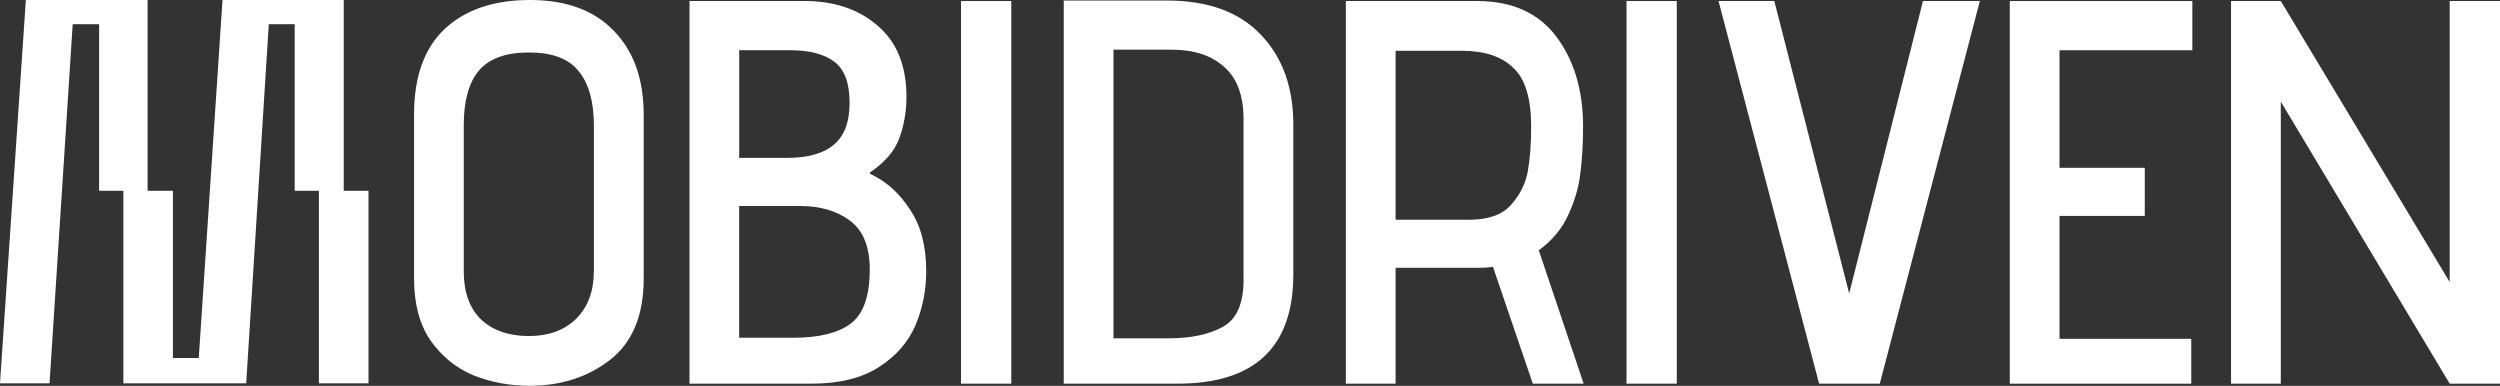
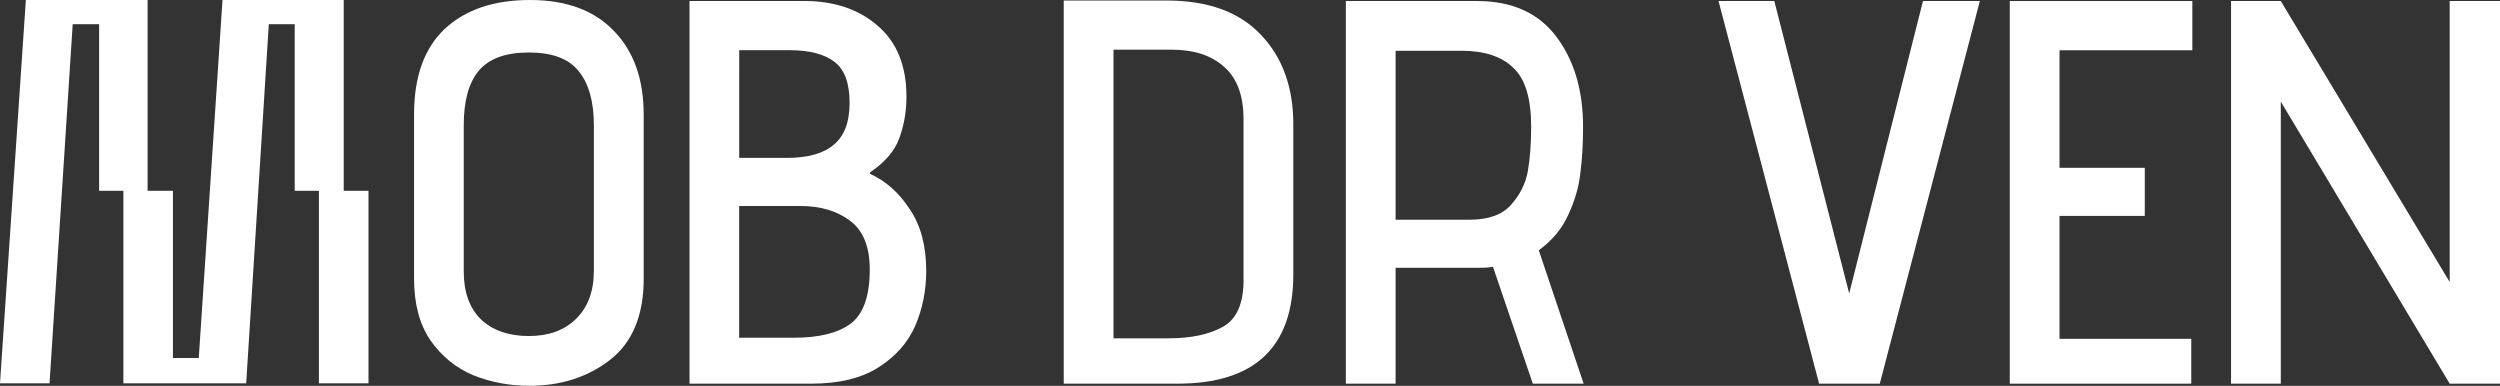
<svg xmlns="http://www.w3.org/2000/svg" id="_Слой_2" data-name="Слой 2" viewBox="0 0 484.47 74.77">
  <rect x="0" y="0" width="484.47" height="74.77" fill="#333333" stroke="none" />
  <defs>
    <style> .cls-1 { fill: #fff; } </style>
  </defs>
  <g id="_Слой_1-2" data-name="Слой 1">
    <g>
      <path class="cls-1" d="M102.69,0c-6.99,0-12.5,1.87-16.52,5.61-3.95,3.74-5.93,9.25-5.93,16.52v31.87c0,4.87,1.06,8.86,3.18,11.97,2.19,3.11,4.98,5.37,8.37,6.78,3.39,1.34,6.99,2.01,10.81,2.01,6.07,0,11.26-1.66,15.57-4.98,4.38-3.39,6.57-8.65,6.57-15.78V22.24c0-6.92-1.94-12.36-5.83-16.31-3.81-3.95-9.22-5.93-16.21-5.93Zm12.39,52.52c0,3.95-1.17,7.06-3.5,9.32-2.26,2.19-5.3,3.28-9.11,3.28s-7.06-1.09-9.32-3.28c-2.19-2.19-3.28-5.26-3.28-9.22V24.26c0-4.66,.95-8.16,2.86-10.49,1.98-2.4,5.23-3.6,9.75-3.6s7.73,1.2,9.64,3.6c1.98,2.4,2.97,5.93,2.97,10.59v28.16Z" />
      <path class="cls-1" d="M168.56,33.67v-.11l.11-.21c2.83-1.91,4.7-4.1,5.61-6.57,.92-2.54,1.38-5.23,1.38-8.05,0-6-1.87-10.59-5.61-13.77-3.67-3.18-8.4-4.77-14.19-4.77h-22.24V74.35h23.62c5.37,0,9.71-1.06,13.03-3.18,3.32-2.12,5.68-4.8,7.1-8.05,1.41-3.32,2.12-6.85,2.12-10.59,0-4.87-1.06-8.86-3.18-11.97-2.05-3.18-4.63-5.47-7.73-6.89Zm-25.32-23.94h9.85c3.74,0,6.6,.74,8.58,2.22,1.98,1.48,2.97,4.13,2.97,7.94s-1.02,6.46-3.07,8.16c-1.98,1.69-4.98,2.54-9,2.54h-9.32V9.74Zm21.5,53.07c-2.47,1.77-6.11,2.65-10.91,2.65h-10.59v-25.53h11.86c3.88,0,7.1,.95,9.64,2.86,2.54,1.91,3.81,5.05,3.81,9.43,0,5.23-1.27,8.76-3.81,10.59Z" />
-       <rect class="cls-1" x="186.23" y=".2" width="9.74" height="74.15" />
      <path class="cls-1" d="M226.05,.1h-19.91V74.35h22.03c14.97,0,22.46-7.06,22.46-21.19V24.14c0-7.27-2.12-13.1-6.36-17.48C240.1,2.28,234.03,.1,226.05,.1Zm14.94,54.13c0,4.59-1.34,7.63-4.02,9.11-2.68,1.48-6.18,2.22-10.49,2.22h-10.7V9.63h11.33c4.24,0,7.59,1.09,10.06,3.28,2.54,2.19,3.81,5.58,3.81,10.17v31.14Z" />
      <path class="cls-1" d="M303.92,41.62c1.27-2.75,2.05-5.44,2.33-8.05,.35-2.61,.53-5.61,.53-9,0-7.06-1.73-12.89-5.19-17.48-3.46-4.59-8.58-6.89-15.36-6.89h-25.42V74.35h9.64v-22.46h16.42c1.06,0,1.87-.07,2.44-.21l7.73,22.67h9.85l-8.69-25.85c2.61-1.91,4.52-4.2,5.72-6.89Zm-7.84-8.47c-.42,2.4-1.52,4.59-3.28,6.57-1.7,1.91-4.38,2.86-8.05,2.86h-14.3V9.84h12.82c4.38,0,7.7,1.09,9.96,3.28,2.33,2.12,3.49,5.93,3.49,11.44,0,3.25-.21,6.11-.64,8.58Z" />
-       <rect class="cls-1" x="315.2" y=".2" width="9.74" height="74.15" />
      <polygon class="cls-1" points="358.35 56.87 343.84 .2 333.03 .2 352.52 74.35 364.28 74.35 383.67 .2 372.65 .2 358.35 56.87" />
      <polygon class="cls-1" points="389.47 74.35 424.64 74.35 424.64 65.66 399.11 65.66 399.11 41.84 415.63 41.84 415.63 32.52 399.11 32.52 399.11 9.74 424.85 9.74 424.85 .2 389.47 .2 389.47 74.35" />
      <polygon class="cls-1" points="474.72 .2 474.72 54.65 441.99 .2 432.35 .2 432.35 74.35 441.99 74.35 441.99 19.69 474.72 74.35 484.47 74.35 484.47 .2 474.72 .2" />
      <polygon class="cls-1" points="66.61 0 43.12 0 38.52 69.38 33.51 69.38 33.51 36.97 28.6 36.97 28.6 0 5.01 0 0 74.28 9.6 74.28 14.09 4.69 19.21 4.69 19.21 36.97 23.91 36.97 23.91 74.28 47.71 74.28 52.09 4.69 57.11 4.69 57.11 36.97 61.8 36.97 61.8 74.28 71.41 74.28 71.41 36.97 66.61 36.97 66.61 0" />
    </g>
  </g>
</svg>